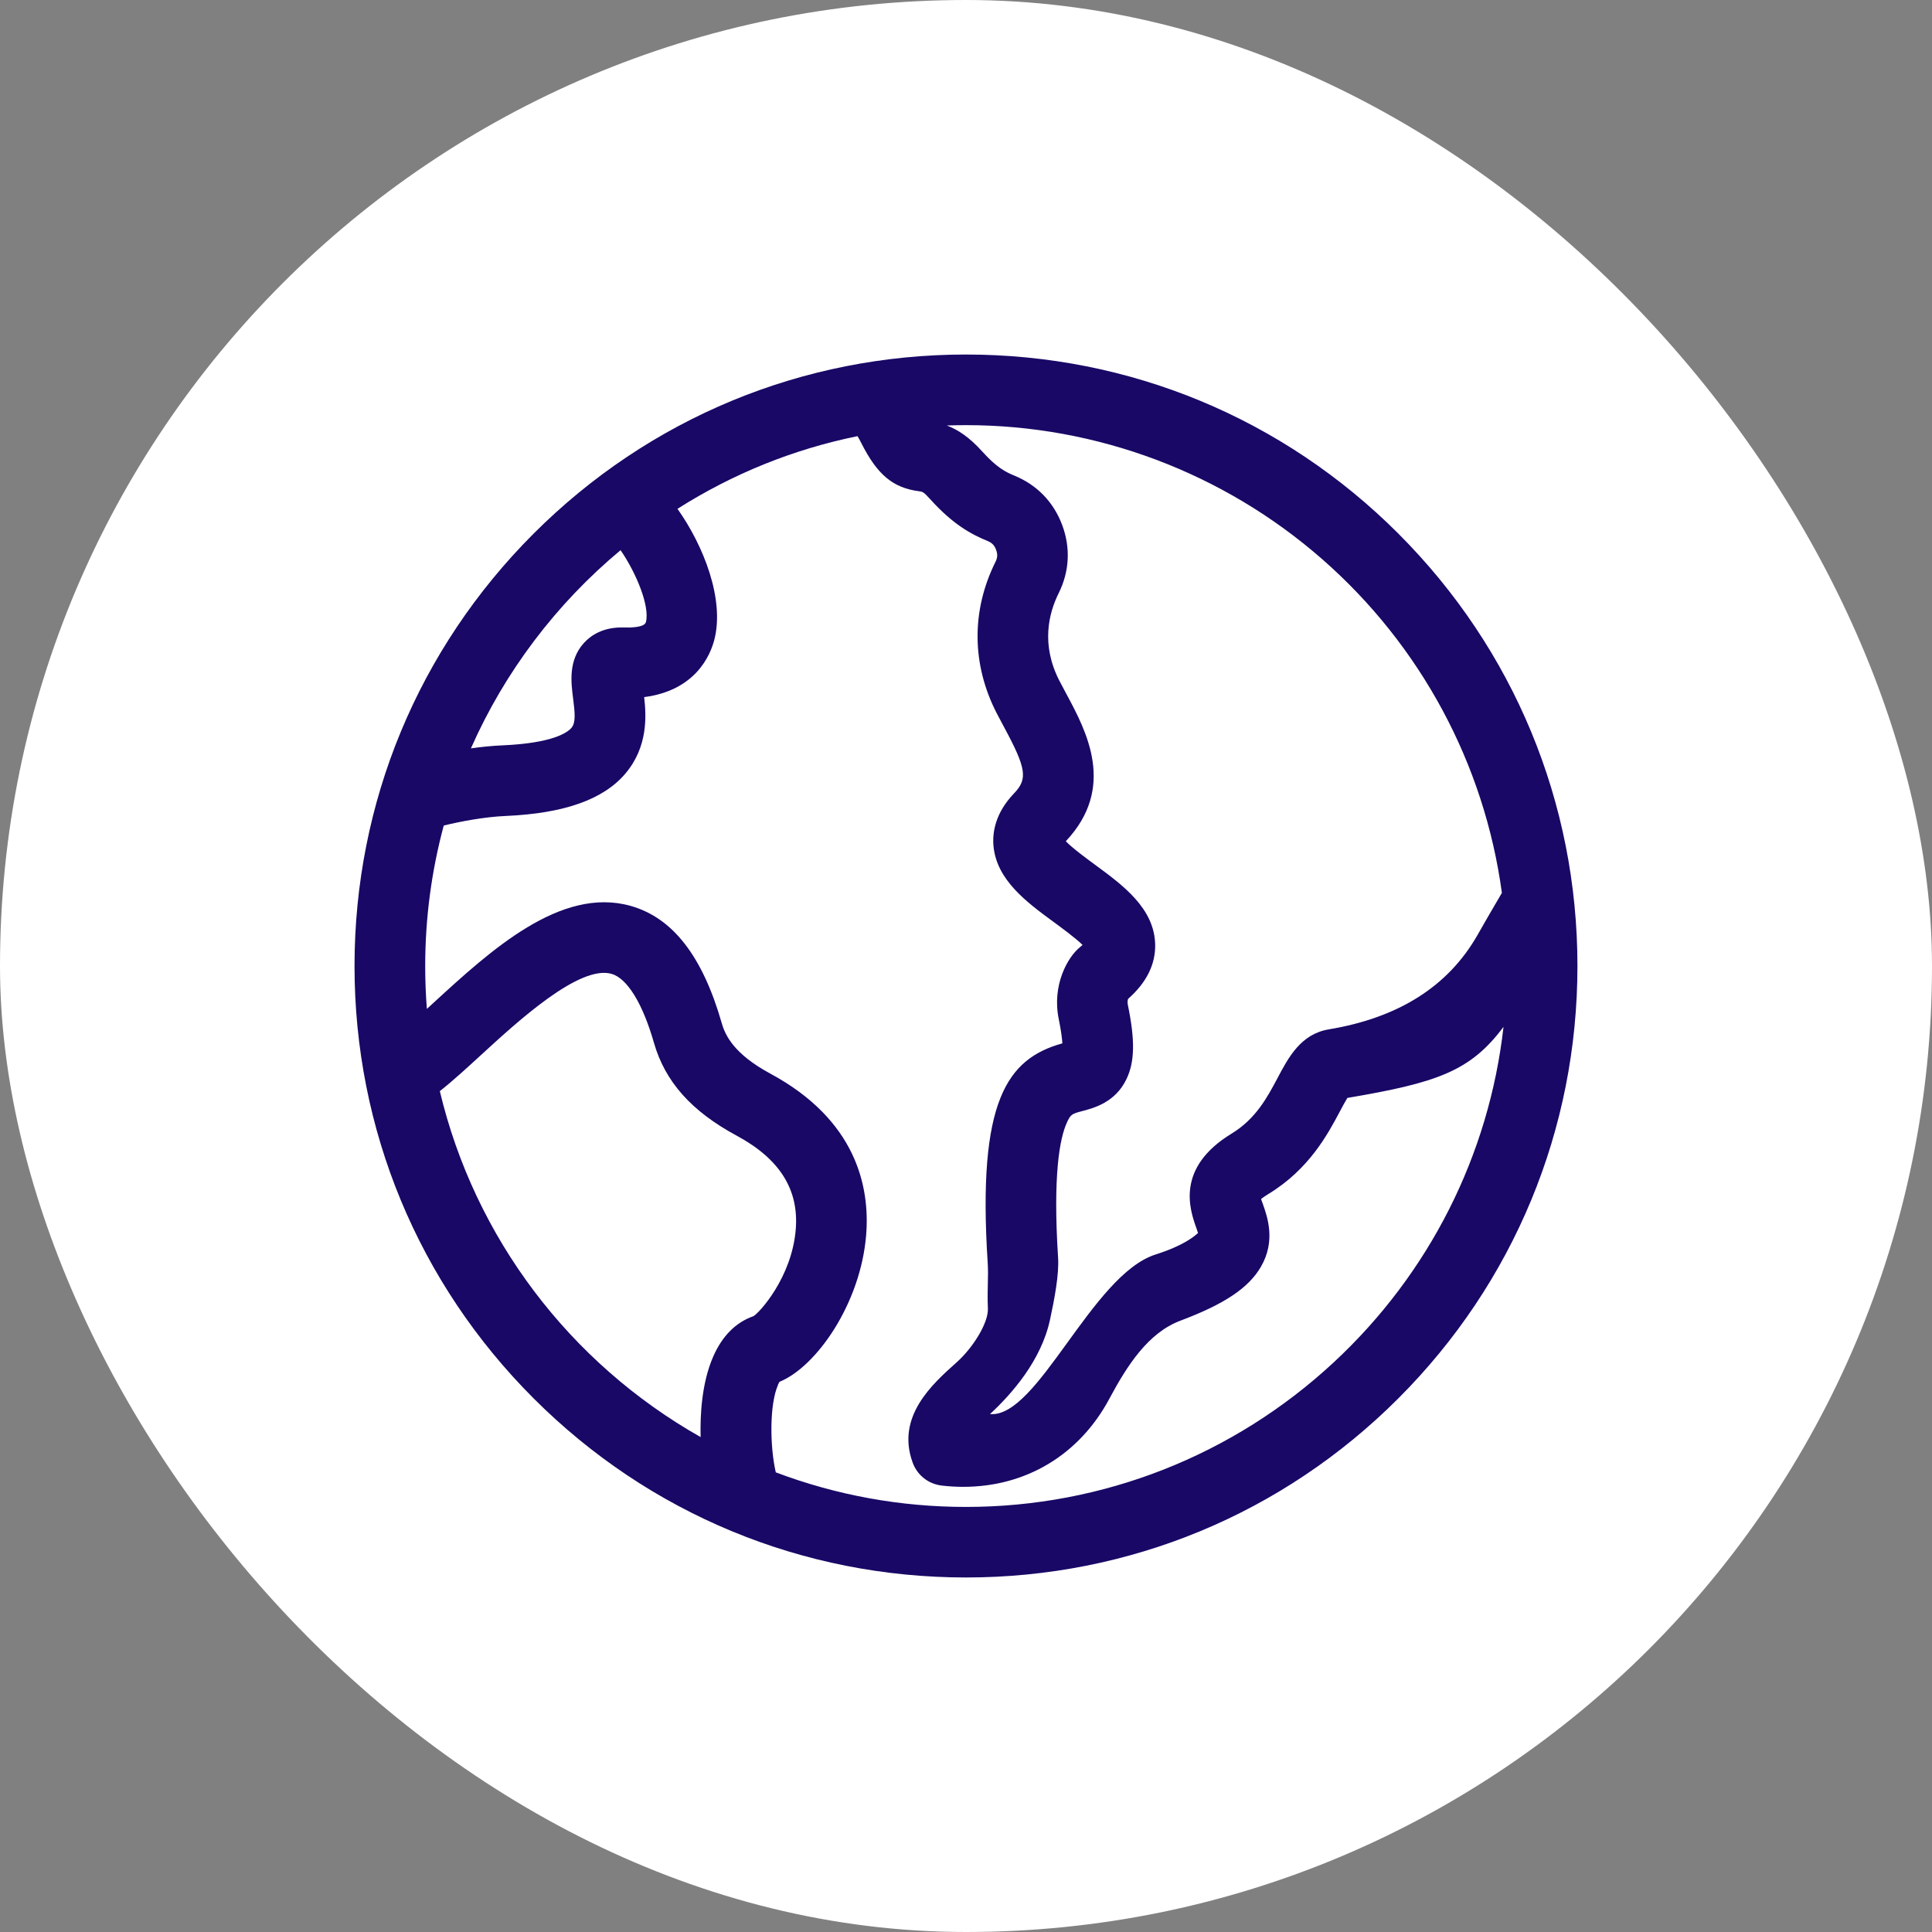
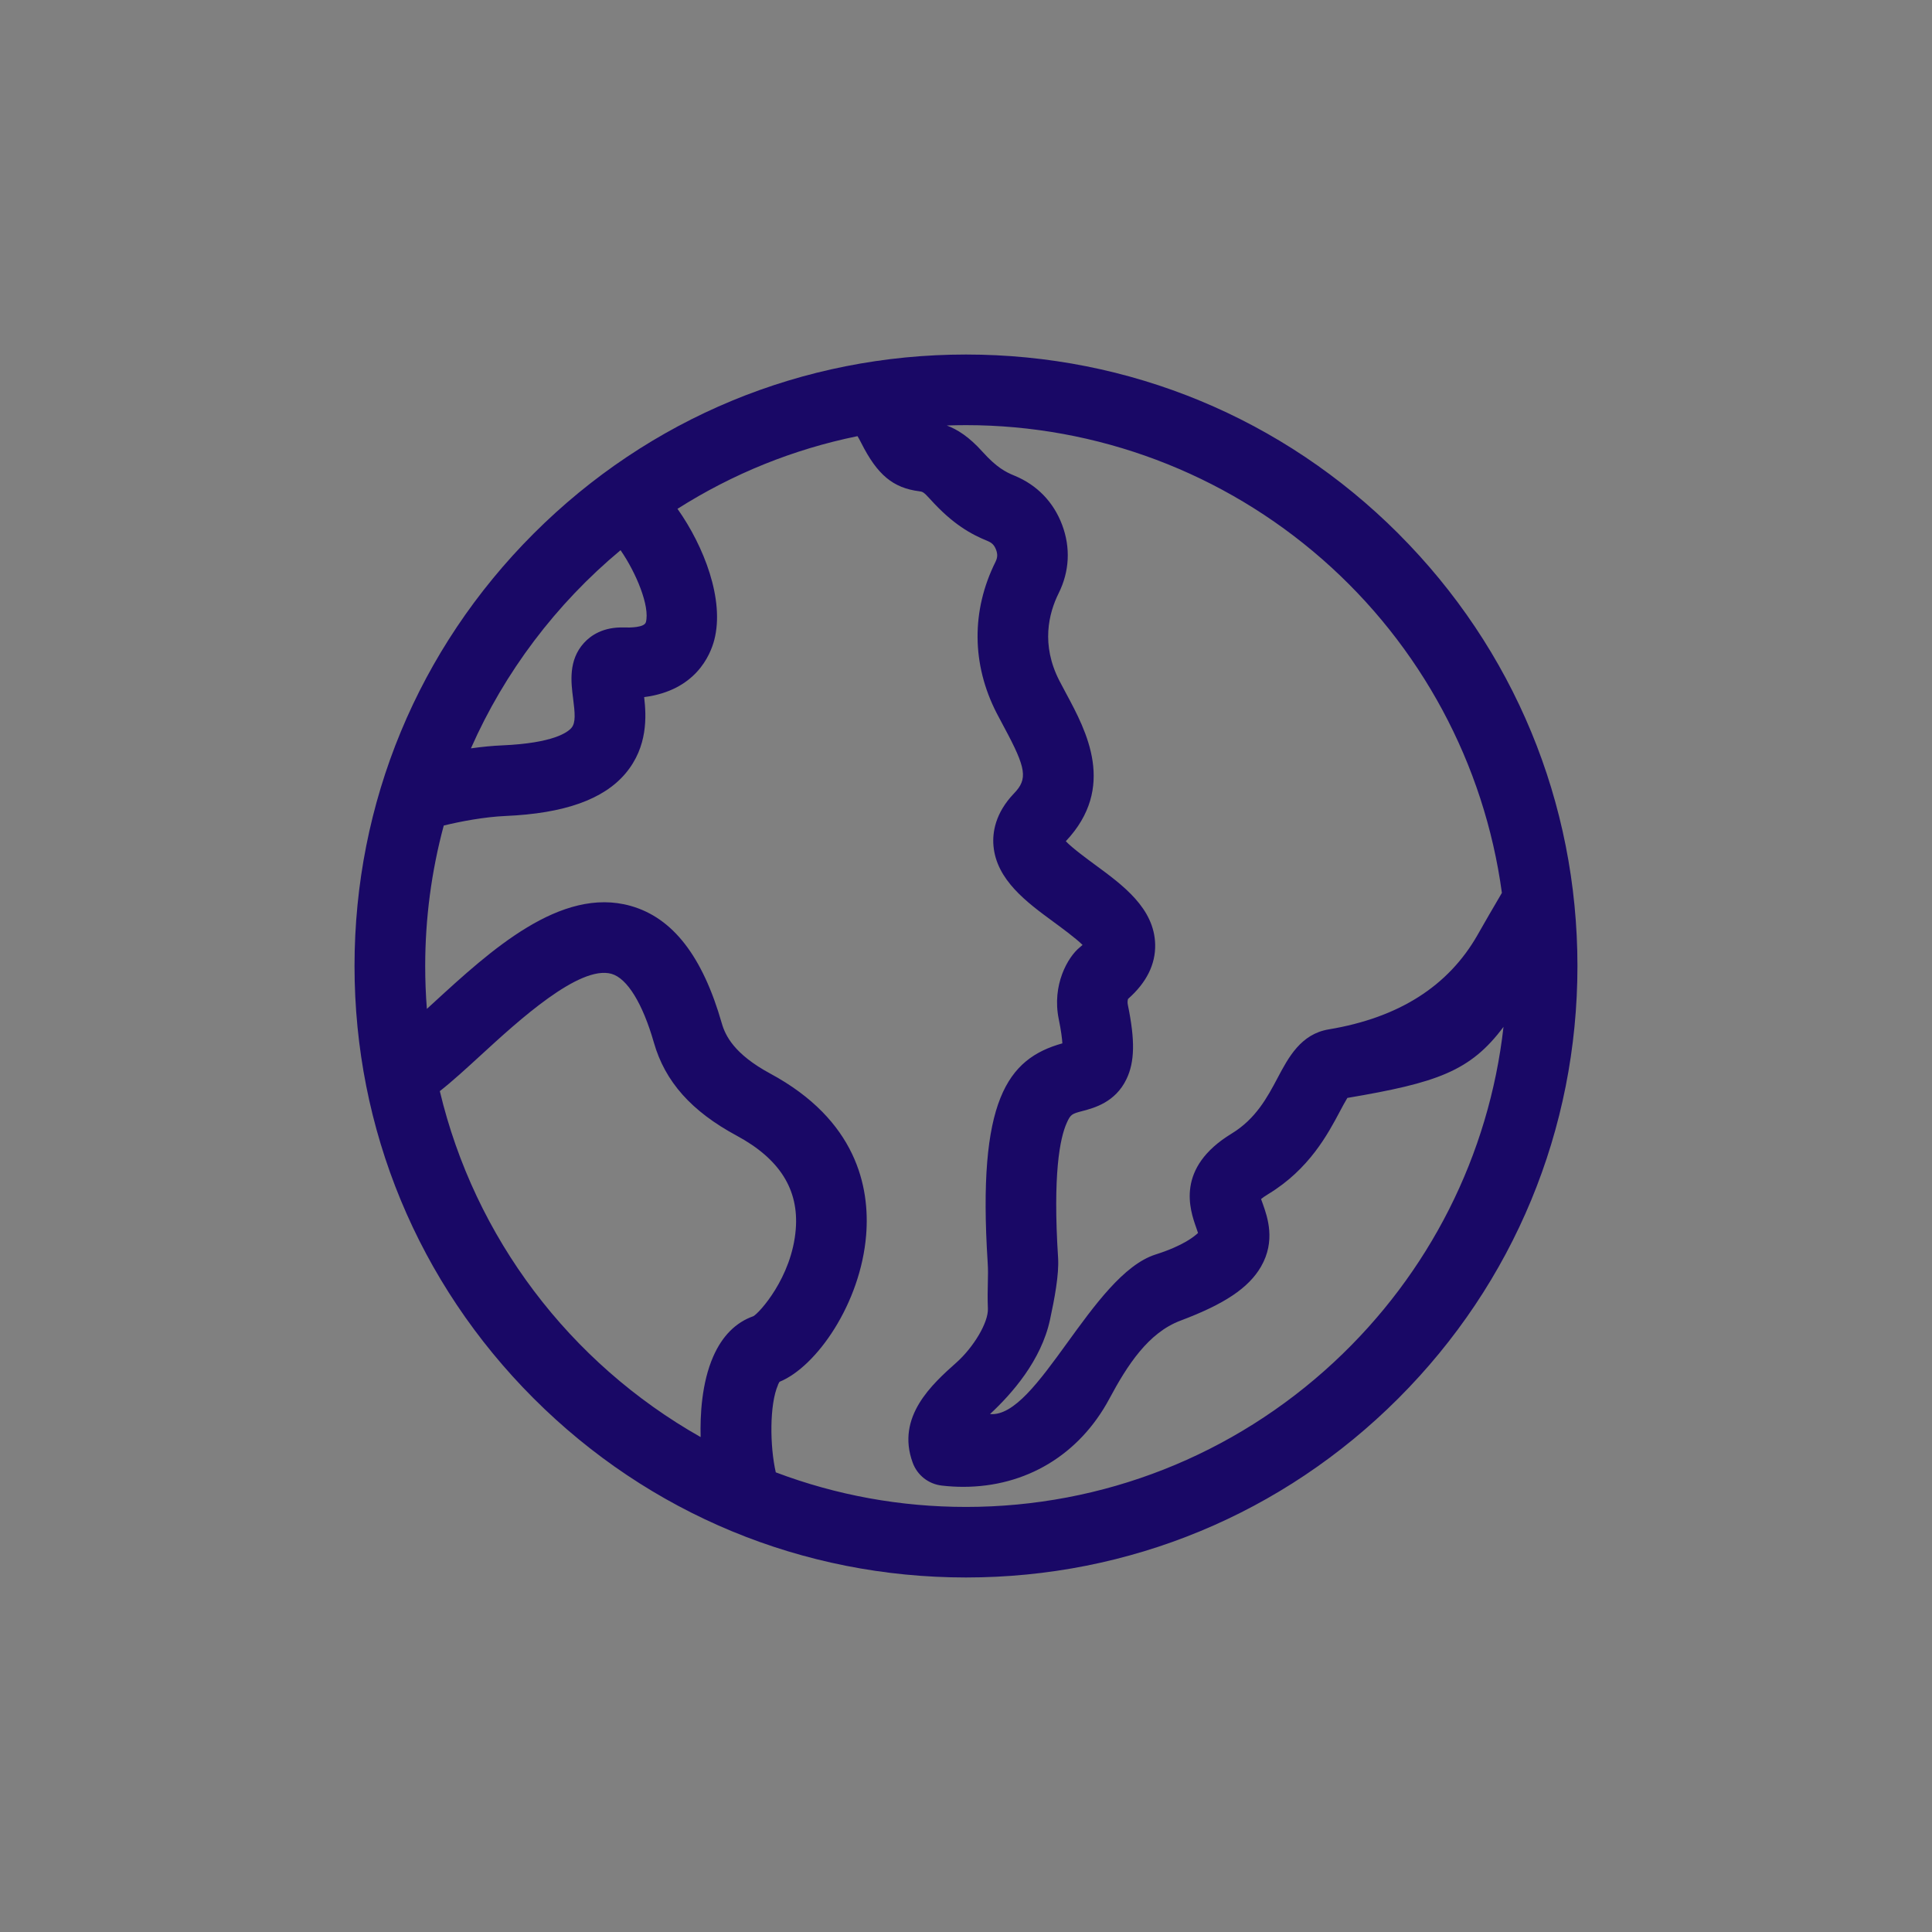
<svg xmlns="http://www.w3.org/2000/svg" id="Info_in_English" version="1.1" viewBox="0 0 600 600">
  <rect x="0" y="0" width="600" height="600" fill="#808080" stroke="none" />
  <defs>
    <style>
      .st0 {
        fill: #190866;
      }

      .st1 {
        fill: #fff;
      }
    </style>
  </defs>
-   <rect class="st1" height="600" rx="300" ry="300" width="600" x="0" y="0" />
-   <path class="st0" d="M434.28,165.72c-35.87-35.87-83.56-55.62-134.28-55.62s-98.4,19.75-134.28,55.62c-35.87,35.87-55.62,83.56-55.62,134.28s19.75,98.41,55.62,134.28c35.87,35.87,83.56,55.62,134.28,55.62s98.41-19.75,134.27-55.62c35.87-35.87,55.62-83.56,55.62-134.28s-19.75-98.41-55.62-134.28ZM217.59,446.3c-40.79-23.08-70.2-62.06-81-107.44,3.93-3.09,8.12-6.93,12.93-11.34,11.37-10.43,30.4-27.88,40.37-25.09,4.88,1.37,9.69,9.17,13.19,21.39,3.47,12.1,11.63,21.28,25.7,28.87,13.35,7.2,19.35,16.72,18.35,29.09-1.21,15.02-11.42,26.05-13.15,26.97-5.46,1.92-9.65,6.12-12.45,12.47-3.65,8.27-4.12,18.44-3.94,25.08ZM241.6,430.07c.2-.45.37-.75.49-.94,11.44-4.65,25.18-24.28,26.9-45.58,1.2-14.9-2.99-35.7-29.8-50.15-11.19-6.04-13.94-11.8-15.03-15.6-5.97-20.85-15.23-32.78-28.32-36.47-21.73-6.12-43.58,13.93-61.14,30.04-.71.65-1.42,1.3-2.13,1.95-.35-4.42-.52-8.88-.52-13.31,0-14.76,1.94-29.44,5.76-43.63,5.22-1.29,12.75-2.69,19.17-2.97,18.26-.79,30.46-5.12,37.29-13.23,6.98-8.29,6.46-17.81,5.78-23.69,15.96-2.04,20.53-13,21.77-17.72,3.28-12.53-3.25-29.22-11.42-40.75,17.21-10.92,36-18.51,55.91-22.57.38.63.78,1.36,1.19,2.18,4.98,9.85,9.85,13.9,17.98,14.94,1,.13,1.34.17,3.33,2.38,7.16,7.96,12.83,10.98,17.89,13.06,1.38.56,2.12,1.33,2.64,2.72.52,1.39.47,2.45-.19,3.78-7.54,15.16-7.4,31.84.38,46.97.75,1.45,1.53,2.9,2.31,4.36,6.9,12.81,7.39,16.07,3.09,20.54-5.91,6.15-6.74,12.24-6.4,16.26.92,10.64,10.33,17.55,18.64,23.65,2.05,1.5,7.01,5.14,9.03,7.17-.23.22-.52.47-.87.75-3.68,2.97-8.71,11.66-6.52,22.31.73,3.55,1.02,5.94,1.12,7.5-17.16,4.8-26.42,17.79-23.2,68,.31,4.75-.19,7.7.07,14.4.17,4.31-4.48,12-9.73,16.69-7.51,6.7-18.86,16.82-13.63,31.12,1.43,3.92,4.9,6.65,9.05,7.13,2.21.26,4.45.39,6.65.39,19.53,0,36.07-9.97,45.38-27.35,5.55-10.38,12.07-20.5,22.08-24.26,13.7-5.15,21.18-10.16,25.01-16.76,4.63-8,2.01-15.42.6-19.42l-.07-.19c-.22-.61-.38-1.06-.5-1.4.4-.34,1.11-.86,2.3-1.58,12.67-7.72,18.43-18.57,22.24-25.75.51-.96,1.49-2.82,2.26-4.07,27.86-4.72,38.2-8.28,48.49-22.07-4.48,39.8-23.04,76.6-52.66,104.13-31.19,28.99-71.77,44.96-114.25,44.96-20.34,0-40.21-3.61-59.09-10.74-1.86-8.09-1.98-21.09.69-27.15ZM200.58,193.22c-.44,1.68-4.9,1.71-6.8,1.65-6.48-.21-10.34,2.5-12.44,4.81-4.87,5.37-4,12.21-3.36,17.21.59,4.62.85,7.54-.5,9.14-1.19,1.41-5.66,4.76-21.47,5.45-3.05.13-6.32.45-9.76.93,10.45-23.69,26.46-44.89,46.47-61.54,4.88,7.05,9.15,17.45,7.87,22.34ZM458.87,290.35q-13.63,23.91-46.21,29.33c-8.66,1.44-12.51,8.69-15.9,15.1-3.15,5.94-6.72,12.67-14.26,17.26-17.53,10.68-12.96,23.67-10.99,29.25.11.3.36,1.01.55,1.63-1.18,1.05-4.38,3.87-13.2,6.68-19.8,6.32-36.6,50.88-51.4,49.55,6.82-6.32,15.89-16.64,18.62-29.26,1.41-6.52,2.85-14.13,2.52-19.28-1.66-25.96.55-37.12,2.7-41.91,1.21-2.7,1.64-2.81,4.94-3.68,3.54-.94,10.13-2.68,13.59-9.88,2.58-5.36,2.71-12.04.44-23.05-.18-.87-.06-1.5.06-1.87,5.73-5.05,8.56-10.74,8.42-16.92-.26-11.23-10.02-18.39-18.63-24.71-2.26-1.66-7.16-5.25-9.12-7.34,15.78-16.74,6.36-34.24.12-45.85-.72-1.34-1.43-2.67-2.11-3.98-5.78-11.23-3.32-20.97-.24-27.17,3.38-6.8,3.75-14.16,1.08-21.27-2.68-7.11-7.81-12.39-14.84-15.28-2.69-1.1-5.47-2.5-9.92-7.44-4.16-4.63-7.8-6.91-11.05-8.12,2-.07,3.99-.11,5.96-.11,40.7,0,80.01,14.8,110.69,41.68,30.52,26.74,50.3,63.51,55.74,103.58-2.96,5-5.5,9.46-7.56,13.06Z" />
+   <path class="st0" d="M434.28,165.72c-35.87-35.87-83.56-55.62-134.28-55.62s-98.4,19.75-134.28,55.62c-35.87,35.87-55.62,83.56-55.62,134.28s19.75,98.41,55.62,134.28c35.87,35.87,83.56,55.62,134.28,55.62s98.41-19.75,134.27-55.62c35.87-35.87,55.62-83.56,55.62-134.28s-19.75-98.41-55.62-134.28ZM217.59,446.3c-40.79-23.08-70.2-62.06-81-107.44,3.93-3.09,8.12-6.93,12.93-11.34,11.37-10.43,30.4-27.88,40.37-25.09,4.88,1.37,9.69,9.17,13.19,21.39,3.47,12.1,11.63,21.28,25.7,28.87,13.35,7.2,19.35,16.72,18.35,29.09-1.21,15.02-11.42,26.05-13.15,26.97-5.46,1.92-9.65,6.12-12.45,12.47-3.65,8.27-4.12,18.44-3.94,25.08M241.6,430.07c.2-.45.37-.75.49-.94,11.44-4.65,25.18-24.28,26.9-45.58,1.2-14.9-2.99-35.7-29.8-50.15-11.19-6.04-13.94-11.8-15.03-15.6-5.97-20.85-15.23-32.78-28.32-36.47-21.73-6.12-43.58,13.93-61.14,30.04-.71.65-1.42,1.3-2.13,1.95-.35-4.42-.52-8.88-.52-13.31,0-14.76,1.94-29.44,5.76-43.63,5.22-1.29,12.75-2.69,19.17-2.97,18.26-.79,30.46-5.12,37.29-13.23,6.98-8.29,6.46-17.81,5.78-23.69,15.96-2.04,20.53-13,21.77-17.72,3.28-12.53-3.25-29.22-11.42-40.75,17.21-10.92,36-18.51,55.91-22.57.38.63.78,1.36,1.19,2.18,4.98,9.85,9.85,13.9,17.98,14.94,1,.13,1.34.17,3.33,2.38,7.16,7.96,12.83,10.98,17.89,13.06,1.38.56,2.12,1.33,2.64,2.72.52,1.39.47,2.45-.19,3.78-7.54,15.16-7.4,31.84.38,46.97.75,1.45,1.53,2.9,2.31,4.36,6.9,12.81,7.39,16.07,3.09,20.54-5.91,6.15-6.74,12.24-6.4,16.26.92,10.64,10.33,17.55,18.64,23.65,2.05,1.5,7.01,5.14,9.03,7.17-.23.22-.52.47-.87.75-3.68,2.97-8.71,11.66-6.52,22.31.73,3.55,1.02,5.94,1.12,7.5-17.16,4.8-26.42,17.79-23.2,68,.31,4.75-.19,7.7.07,14.4.17,4.31-4.48,12-9.73,16.69-7.51,6.7-18.86,16.82-13.63,31.12,1.43,3.92,4.9,6.65,9.05,7.13,2.21.26,4.45.39,6.65.39,19.53,0,36.07-9.97,45.38-27.35,5.55-10.38,12.07-20.5,22.08-24.26,13.7-5.15,21.18-10.16,25.01-16.76,4.63-8,2.01-15.42.6-19.42l-.07-.19c-.22-.61-.38-1.06-.5-1.4.4-.34,1.11-.86,2.3-1.58,12.67-7.72,18.43-18.57,22.24-25.75.51-.96,1.49-2.82,2.26-4.07,27.86-4.72,38.2-8.28,48.49-22.07-4.48,39.8-23.04,76.6-52.66,104.13-31.19,28.99-71.77,44.96-114.25,44.96-20.34,0-40.21-3.61-59.09-10.74-1.86-8.09-1.98-21.09.69-27.15ZM200.58,193.22c-.44,1.68-4.9,1.71-6.8,1.65-6.48-.21-10.34,2.5-12.44,4.81-4.87,5.37-4,12.21-3.36,17.21.59,4.62.85,7.54-.5,9.14-1.19,1.41-5.66,4.76-21.47,5.45-3.05.13-6.32.45-9.76.93,10.45-23.69,26.46-44.89,46.47-61.54,4.88,7.05,9.15,17.45,7.87,22.34ZM458.87,290.35q-13.63,23.91-46.21,29.33c-8.66,1.44-12.51,8.69-15.9,15.1-3.15,5.94-6.72,12.67-14.26,17.26-17.53,10.68-12.96,23.67-10.99,29.25.11.3.36,1.01.55,1.63-1.18,1.05-4.38,3.87-13.2,6.68-19.8,6.32-36.6,50.88-51.4,49.55,6.82-6.32,15.89-16.64,18.62-29.26,1.41-6.52,2.85-14.13,2.52-19.28-1.66-25.96.55-37.12,2.7-41.91,1.21-2.7,1.64-2.81,4.94-3.68,3.54-.94,10.13-2.68,13.59-9.88,2.58-5.36,2.71-12.04.44-23.05-.18-.87-.06-1.5.06-1.87,5.73-5.05,8.56-10.74,8.42-16.92-.26-11.23-10.02-18.39-18.63-24.71-2.26-1.66-7.16-5.25-9.12-7.34,15.78-16.74,6.36-34.24.12-45.85-.72-1.34-1.43-2.67-2.11-3.98-5.78-11.23-3.32-20.97-.24-27.17,3.38-6.8,3.75-14.16,1.08-21.27-2.68-7.11-7.81-12.39-14.84-15.28-2.69-1.1-5.47-2.5-9.92-7.44-4.16-4.63-7.8-6.91-11.05-8.12,2-.07,3.99-.11,5.96-.11,40.7,0,80.01,14.8,110.69,41.68,30.52,26.74,50.3,63.51,55.74,103.58-2.96,5-5.5,9.46-7.56,13.06Z" />
</svg>